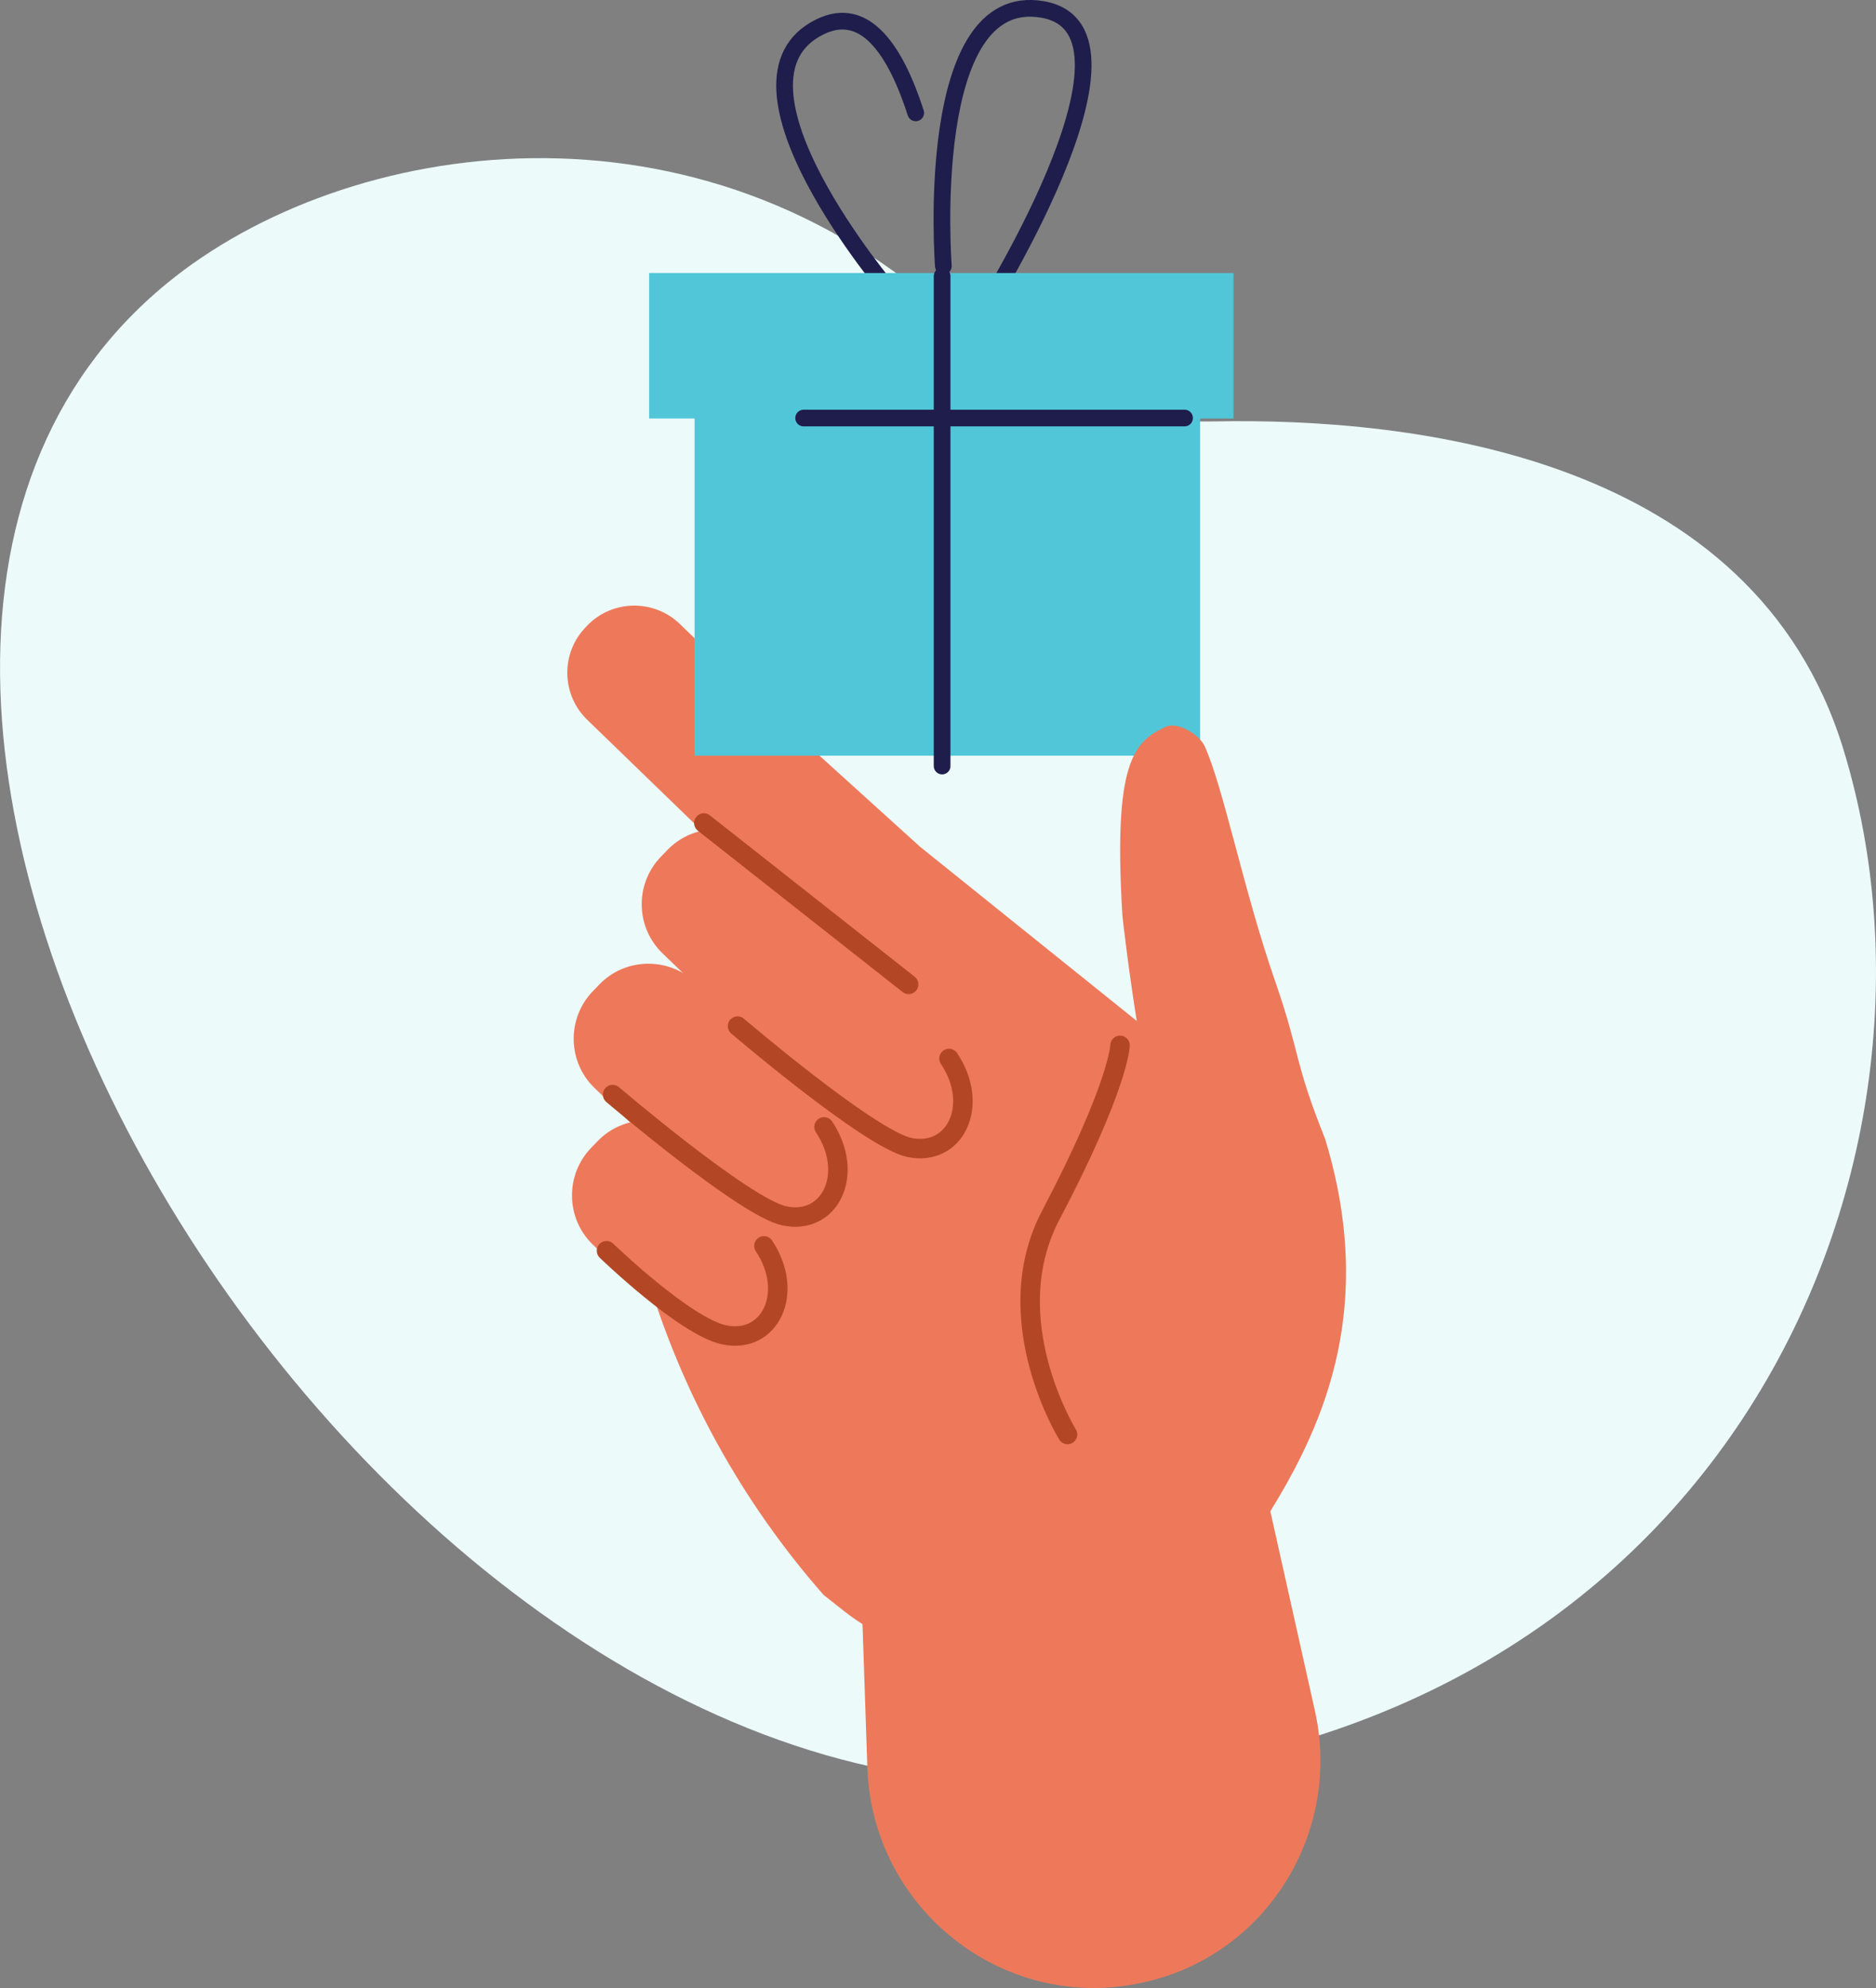
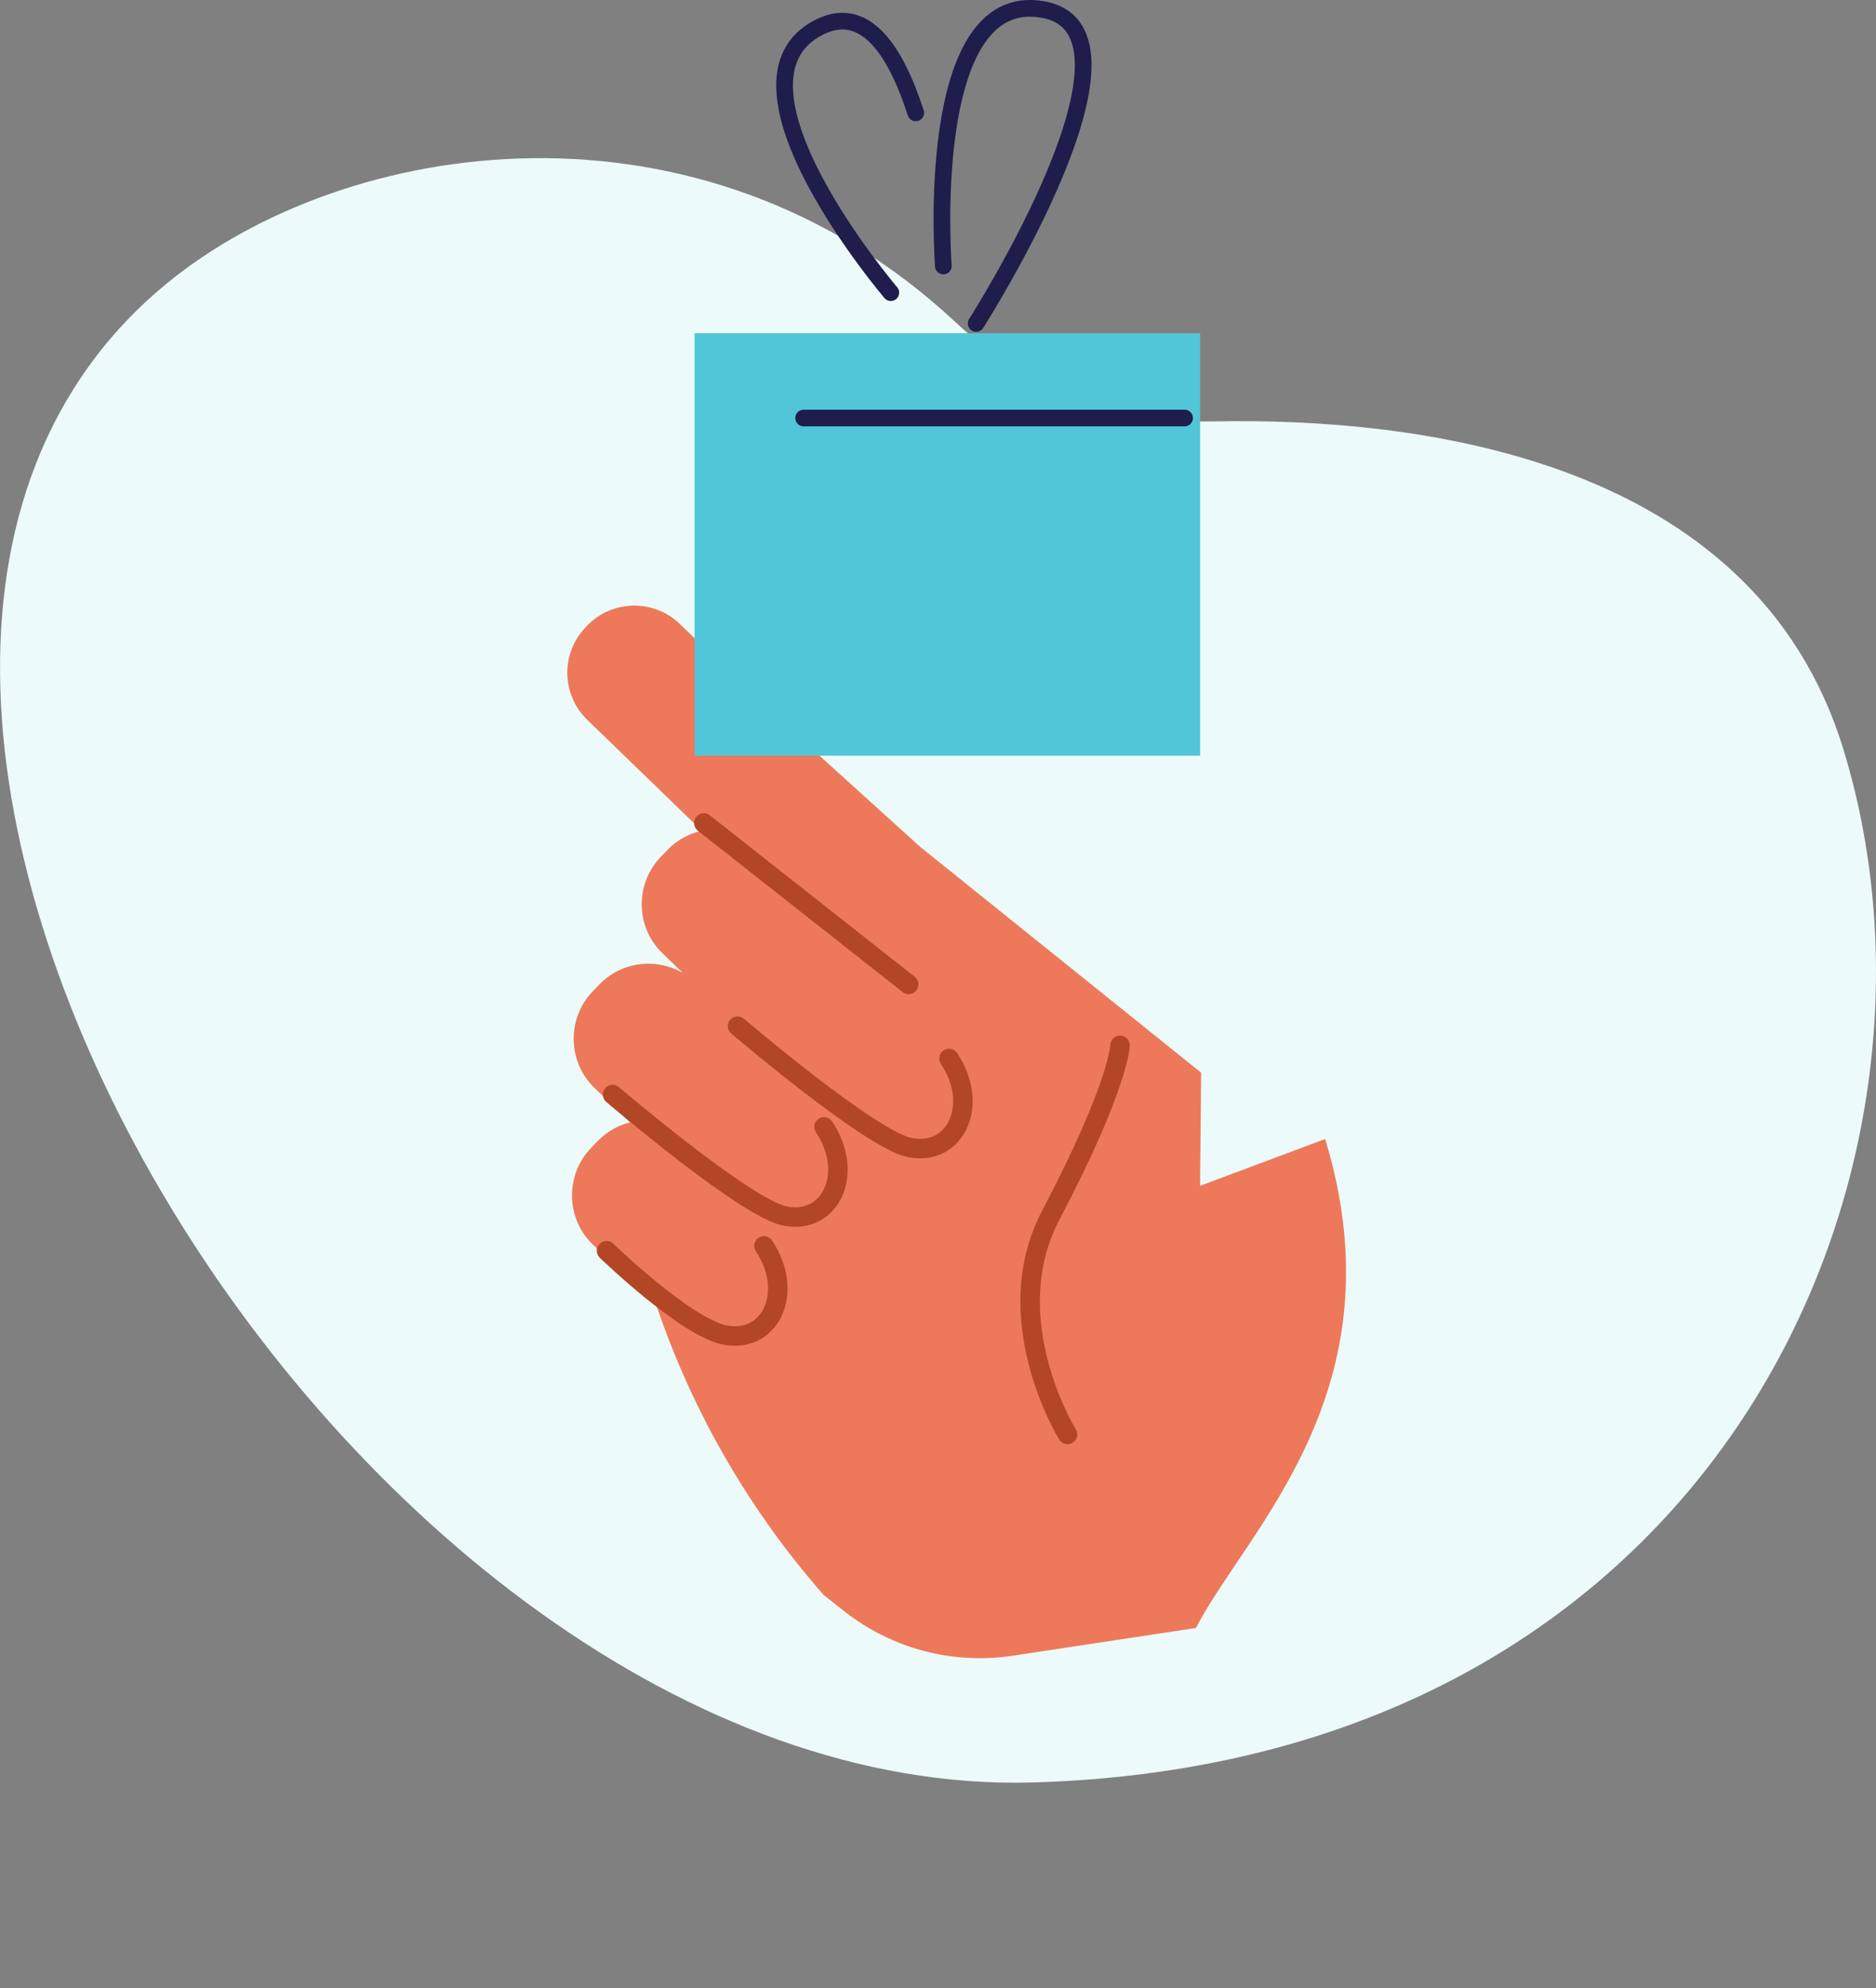
<svg xmlns="http://www.w3.org/2000/svg" id="Layer_2" data-name="Layer 2" viewBox="0 0 166.37 176.29">
  <rect x="0" y="0" width="166.37" height="176.29" fill="#808080" stroke="none" />
  <defs>
    <style> .cls-1 { fill: #ecfafa; } .cls-1, .cls-2, .cls-3 { stroke-width: 0px; } .cls-4 { stroke: #1f1d4c; stroke-miterlimit: 1.05; stroke-width: 1.48px; } .cls-4, .cls-5 { fill: none; stroke-linecap: round; } .cls-2 { fill: #51c6d8; } .cls-3 { fill: #ed795a; } .cls-5 { stroke: #b34725; stroke-linejoin: round; stroke-width: 1.73px; } </style>
  </defs>
  <g id="Layer_1-2" data-name="Layer 1">
    <path class="cls-1" d="M84.76,28.59c6.19,5.78,14.37,8.95,22.83,8.78,17.88-.36,47.93,3.08,55.89,29.08,11.54,37.69-11.3,89.9-71.93,91.61C30.92,159.76-28.38,60.64,14.76,25.16c15.92-13.09,47.34-17.74,70,3.43Z" />
    <path class="cls-3" d="M89.81,146.82l16.25-2.46.46-49.24-24.91-20.02-20.42-18.49,3.79,33.63-7.64,22.76c3.11,10.5,8.47,20.2,15.7,28.43l1.81,1.43c4.22,3.33,9.63,4.77,14.96,3.96Z" />
    <path class="cls-3" d="M66.25,77.55l-14.18-13.73c-2.29-2.22-2.35-5.9-.14-8.19l.16-.17c2.22-2.29,5.9-2.35,8.2-.13l14.18,13.73c2.29,2.22,2.35,5.9.14,8.19l-.16.17c-2.22,2.29-5.9,2.35-8.2.14Z" />
    <path class="cls-4" d="M83.66,23.59s-1.88-24.63,8.81-22.75c10.69,1.88-5.9,27.84-5.9,27.84" />
    <path class="cls-4" d="M79,25.95s-16.02-18.8-6.28-23.57c4.03-1.98,6.72,2.14,8.49,7.63" />
    <rect class="cls-2" x="61.6" y="29.55" width="44.83" height="37.46" />
-     <rect class="cls-2" x="57.57" y="24.21" width="51.82" height="12.9" />
    <path class="cls-4" d="M105.05,37.07h-33.78" />
-     <path class="cls-4" d="M83.55,67.93V24.48" />
    <path class="cls-3" d="M106.06,144.36c4.51-8.73,18.25-21.06,11.46-43.36l-23.99,8.98,12.53,34.38Z" />
-     <path class="cls-3" d="M108.41,115l8.2,36.7c2.41,10.8-4.29,21.64-15.08,24.06-.14.03-.27.06-.4.09-12.22,2.58-23.79-6.62-24.21-19.11l-1.37-40.44,32.86-1.31Z" />
-     <path class="cls-3" d="M117.52,101c-2.83-7.06-2.13-7.36-4.48-14.12-2.75-7.92-4.56-17.14-6.22-20.74-.45-.98-2.37-2.19-3.45-1.69-2.84,1.32-4.64,3.16-3.84,16.6.03.53.64,5.61,1.39,10.15l-4.26,24.01,20.86-14.2Z" />
    <path class="cls-5" d="M99.33,92.7s-.08,3.52-6.15,15.07c-4.84,9.21,1.49,19.43,1.49,19.43" />
    <path class="cls-3" d="M72.57,97.9l-13.82-13.37c-2.4-2.31-2.46-6.16-.14-8.56l.59-.61c2.32-2.39,6.17-2.45,8.56-.14l13.82,13.37c2.39,2.31,2.45,6.16.14,8.56l-.59.61c-2.32,2.39-6.17,2.45-8.56.14Z" />
-     <path class="cls-3" d="M66.53,109.83l-13.82-13.37c-2.39-2.31-2.45-6.16-.14-8.56l.59-.61c2.31-2.39,6.16-2.45,8.55-.14l13.82,13.37c2.39,2.31,2.45,6.17.14,8.56l-.59.61c-2.31,2.39-6.16,2.45-8.56.14Z" />
+     <path class="cls-3" d="M66.53,109.83l-13.82-13.37c-2.39-2.31-2.45-6.16-.14-8.56l.59-.61c2.31-2.39,6.16-2.45,8.55-.14l13.82,13.37c2.39,2.31,2.45,6.17.14,8.56l-.59.61c-2.31,2.39-6.16,2.45-8.56.14" />
    <path class="cls-3" d="M66.38,123.72l-13.82-13.37c-2.39-2.31-2.45-6.16-.14-8.56l.59-.61c2.31-2.39,6.16-2.45,8.55-.14l13.82,13.37c2.39,2.31,2.45,6.16.14,8.56l-.59.61c-2.31,2.39-6.16,2.45-8.56.14Z" />
    <path class="cls-5" d="M62.42,72.98l18.16,14.31" />
    <path class="cls-5" d="M65.41,90.99s11.74,10.03,15.24,10.76c4.05.85,6.29-3.73,3.51-7.89" />
    <path class="cls-5" d="M54.33,97.06s11.74,10.03,15.24,10.76c4.05.85,6.28-3.73,3.51-7.89" />
    <path class="cls-5" d="M53.79,110.91s6.95,6.72,10.44,7.46c4.05.85,6.29-3.73,3.52-7.89" />
  </g>
</svg>